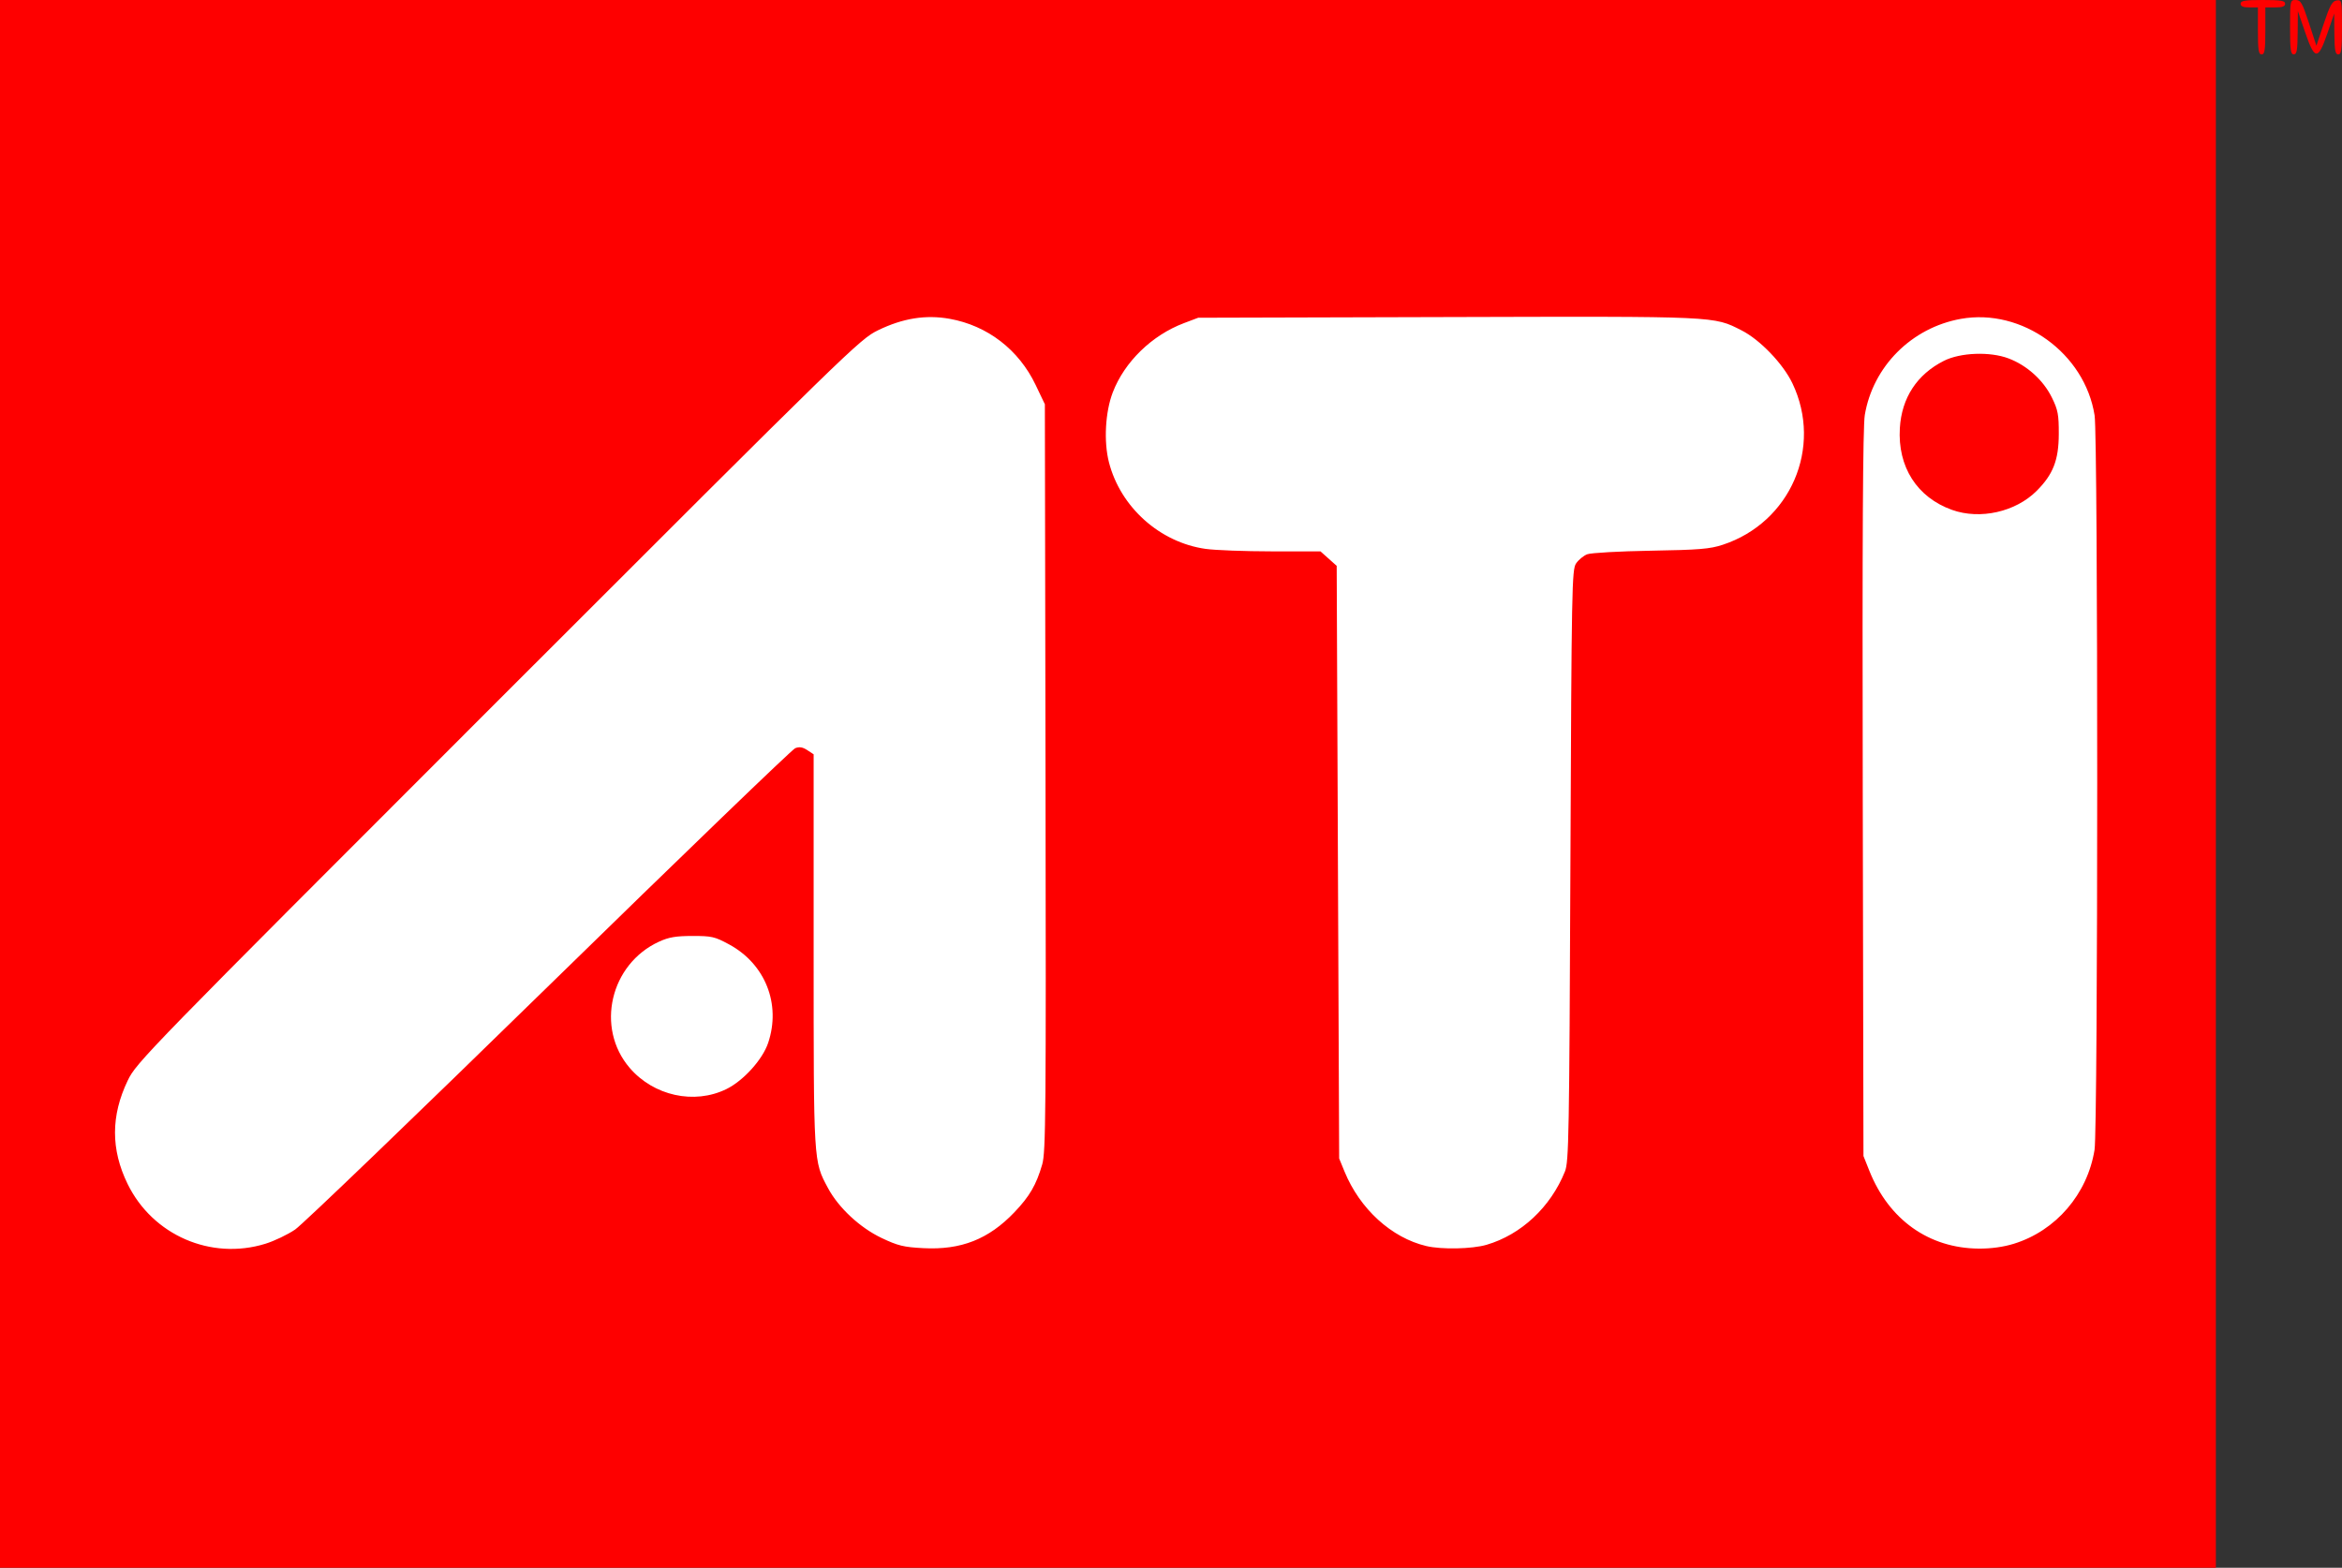
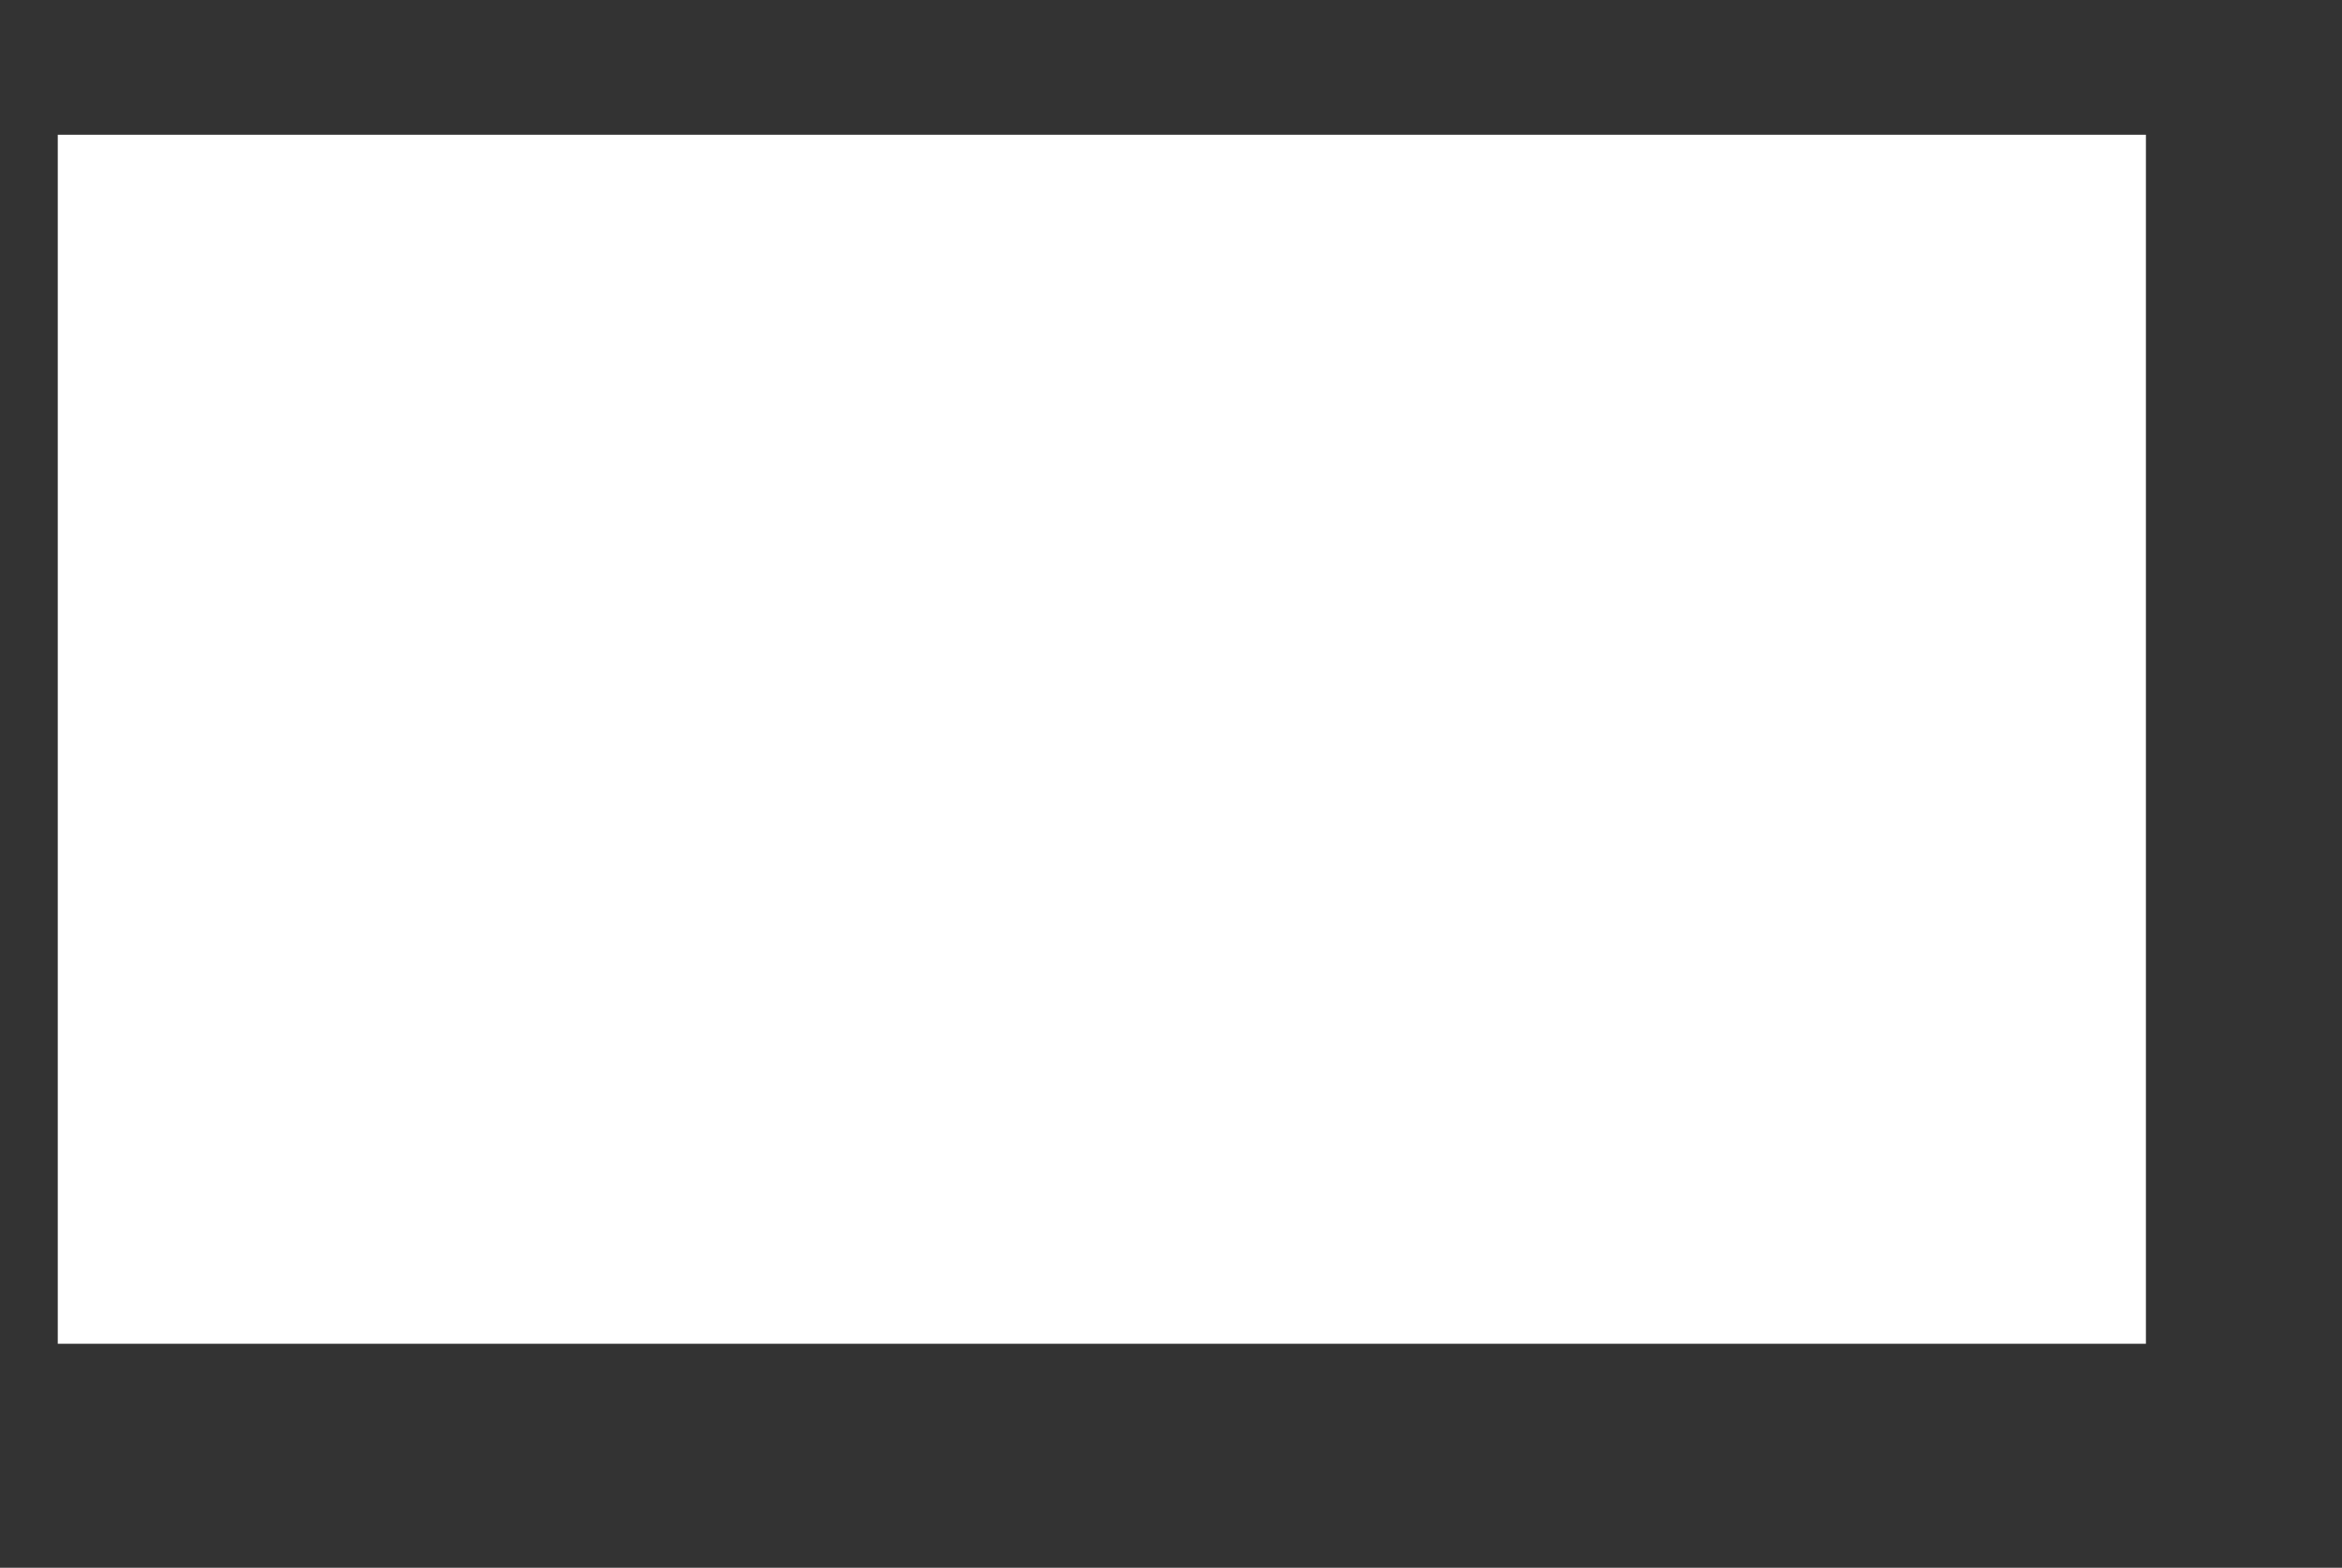
<svg xmlns="http://www.w3.org/2000/svg" xmlns:ns1="http://sodipodi.sourceforge.net/DTD/sodipodi-0.dtd" xmlns:ns2="http://www.inkscape.org/namespaces/inkscape" version="1.0" id="svg2" ns1:version="0.32" ns1:docname="ATI_Logo.png.svg" ns1:docbase="C:\Users\TML\Desktop" ns2:version="0.45.1" ns2:output_extension="org.inkscape.output.svg.inkscape" x="0px" y="0px" width="524.894px" height="351.407px" viewBox="0 0 524.894 351.407" enable-background="new 0 0 524.894 351.407" xml:space="preserve">
  <rect x="0" y="0" width="524.894" height="351.407" fill="#333333" stroke="none" />
  <ns1:namedview height="634px" width="600px" ns2:current-layer="svg2" ns2:window-y="23" ns2:window-x="23" ns2:window-width="1158" ns2:pageshadow="2" ns2:pageopacity="0.0" ns2:window-height="794" id="base" ns2:cy="297.11729" ns2:cx="473.5" ns2:zoom="0.59463722" pagecolor="#ffffff" bordercolor="#666666" borderopacity="1.0" objecttolerance="10.0" gridtolerance="10.0" guidetolerance="10.0">
	</ns1:namedview>
  <rect x="12.947" y="30.204" fill="#FFFFFF" width="468" height="271" />
-   <path id="path2161" fill="#FE0000" d="M0,175.704V0h248.313h248.313v175.704v175.703H248.313H0V175.704z M59.483,278.789  c1.991-0.614,4.988-2.049,6.661-3.187c1.673-1.139,27.287-25.765,56.919-54.725c29.632-28.961,54.452-52.885,55.155-53.164  c0.934-0.371,1.664-0.255,2.708,0.429l1.429,0.936v43.935c0,47.925-0.044,47.198,3.203,53.272  c2.371,4.435,7.167,8.901,12.044,11.218c3.651,1.733,4.924,2.044,9.35,2.274c8.448,0.442,14.628-1.997,20.407-8.055  c3.407-3.572,4.891-6.125,6.223-10.706c0.802-2.759,0.875-11.295,0.744-86.727l-0.146-83.667l-2.066-4.328  c-3.779-7.915-10.805-13.319-19.283-14.834c-5.336-0.954-10.476-0.132-16.02,2.56c-4.109,1.996-5.967,3.806-85.199,83.04  c-79.275,79.277-81.04,81.087-82.991,85.156c-3.783,7.889-3.793,15.434-0.03,23.148C34.2,276.87,47.286,282.556,59.483,278.789z   M333.154,279.028c7.766-2.268,14.375-8.448,17.588-16.447c0.863-2.154,0.967-7.898,1.221-68.586  c0.262-62.59,0.332-66.316,1.273-67.704c0.549-0.808,1.67-1.73,2.494-2.05s7.234-0.68,14.246-0.8  c10.881-0.187,13.242-0.381,16.131-1.331c15.191-4.997,22.457-21.828,15.617-36.183c-2.088-4.382-7.268-9.779-11.391-11.868  c-6.348-3.217-5.047-3.158-65.961-2.99l-55.828,0.154l-3.209,1.213c-7.183,2.715-13.308,8.677-15.936,15.513  c-1.686,4.385-2.05,11.024-0.86,15.67c2.578,10.063,11.403,17.971,21.667,19.415c2.135,0.3,8.803,0.551,14.818,0.557l10.938,0.011  l1.811,1.617l1.811,1.617l0.277,66.42l0.276,66.42l1.2,2.926c3.445,8.4,10.543,14.865,18.34,16.703  C323.099,280.112,329.921,279.971,333.154,279.028z M451.339,278.793c9.438-2.916,16.498-11.135,18.094-21.058  c0.789-4.903,0.801-159.6,0.014-164.619c-2.188-13.941-16.25-24.096-29.973-21.644c-11.035,1.972-19.717,10.664-21.533,21.559  c-0.436,2.614-0.568,27.325-0.457,84.888l0.158,81.201l1.326,3.325c4.375,10.973,13.352,17.351,24.527,17.43  C446.25,279.896,448.996,279.516,451.339,278.793z M437.503,114.295c-7.861-2.808-12.227-9.647-11.705-18.336  c0.406-6.782,3.834-12.022,9.857-15.072c3.697-1.872,10.326-2.125,14.492-0.553c4.143,1.563,7.805,4.87,9.727,8.785  c1.359,2.767,1.555,3.799,1.545,8.156c-0.014,5.847-1.264,9.061-4.965,12.762C451.74,114.75,443.785,116.539,437.503,114.295z   M162.784,244.127c3.823-1.869,8.112-6.607,9.374-10.357c2.924-8.693-0.633-17.681-8.74-22.075c-3.22-1.746-3.9-1.903-8.222-1.897  c-3.724,0.004-5.292,0.271-7.483,1.273c-10.952,5.012-14.287,19.303-6.6,28.283C146.492,245.639,155.589,247.642,162.784,244.127z   M506.048,6.928V1.663h-1.939c-1.355,0-1.939-0.25-1.939-0.831c0-0.678,0.924-0.832,4.988-0.832s4.988,0.154,4.988,0.832  c0,0.6-0.617,0.831-2.217,0.831h-2.217v5.266c0,4.311-0.152,5.266-0.832,5.266C506.199,12.194,506.048,11.239,506.048,6.928z   M513.253,6.097c0-5.984,0.023-6.097,1.27-6.097c1.109,0,1.48,0.643,2.951,5.127l1.682,5.127l1.666-4.988  c1.354-4.058,1.889-5.021,2.869-5.166c1.172-0.173,1.203-0.024,1.203,5.958c0,5.084-0.143,6.135-0.832,6.135  c-0.668,0-0.84-0.897-0.875-4.573l-0.043-4.573l-1.527,4.434c-2.088,6.061-2.824,6.044-4.938-0.108l-1.674-4.88l-0.045,4.85  c-0.035,3.922-0.203,4.85-0.875,4.85C513.396,12.194,513.253,11.147,513.253,6.097z" />
</svg>